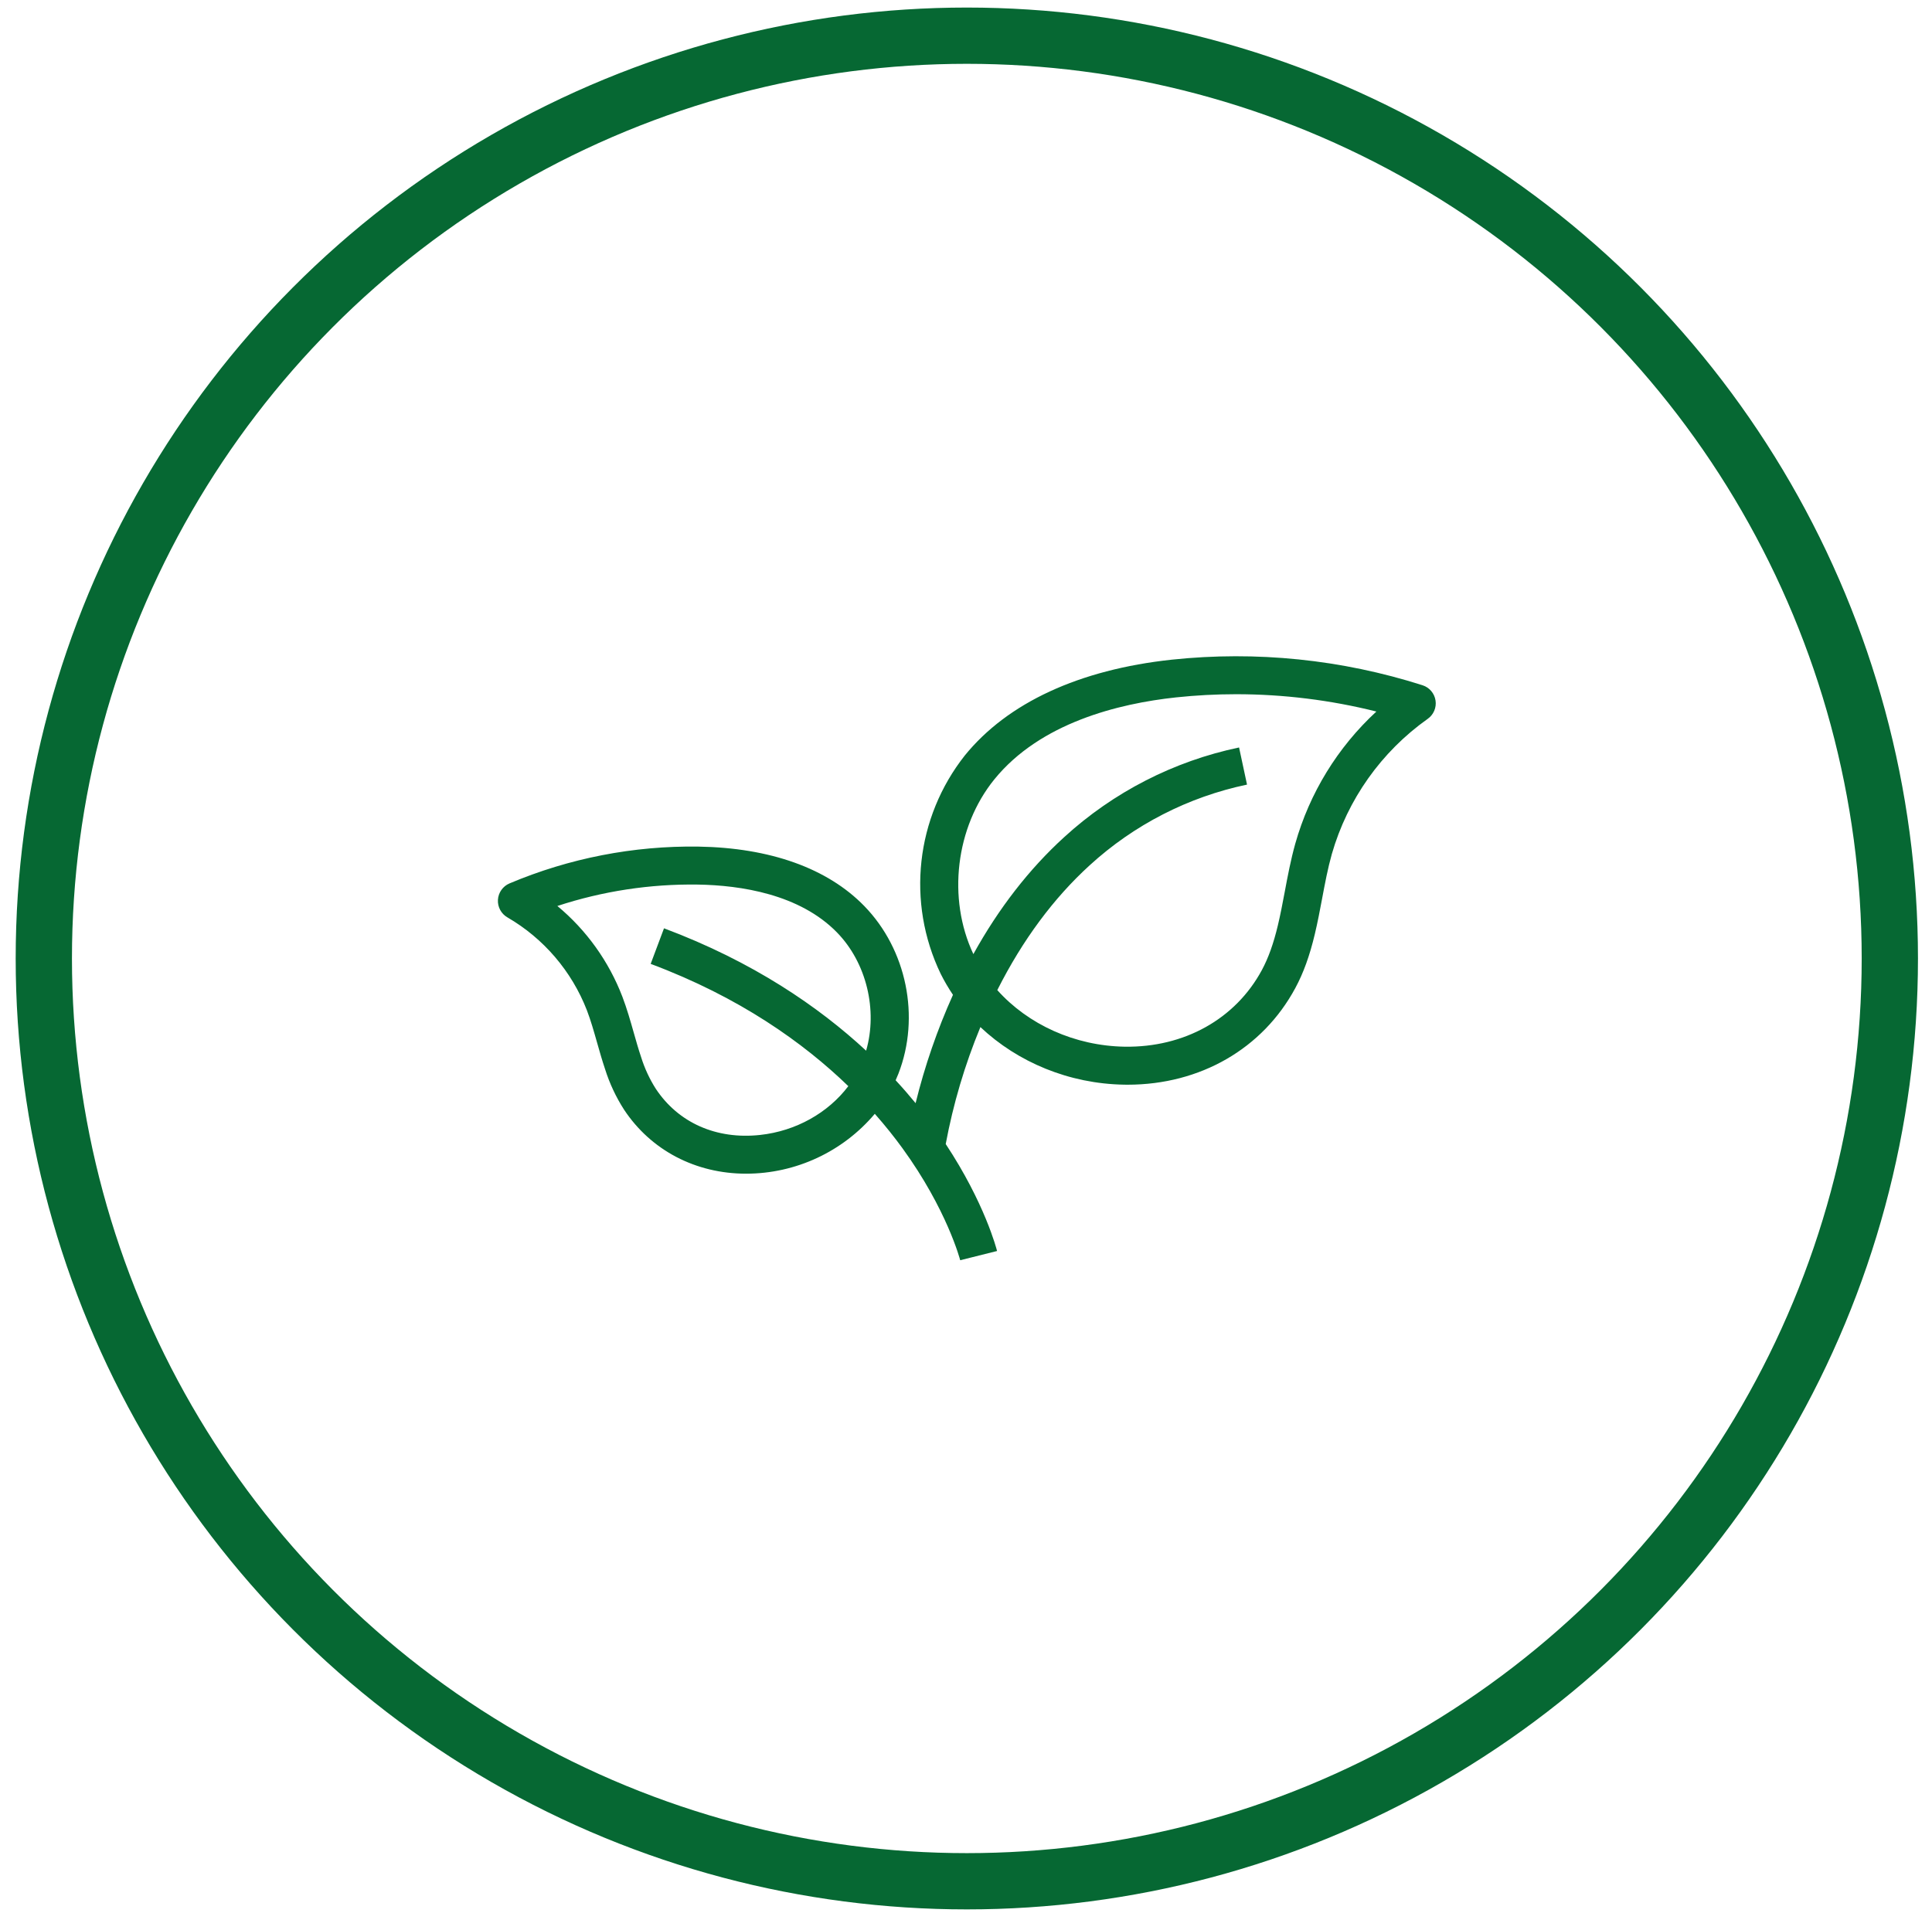
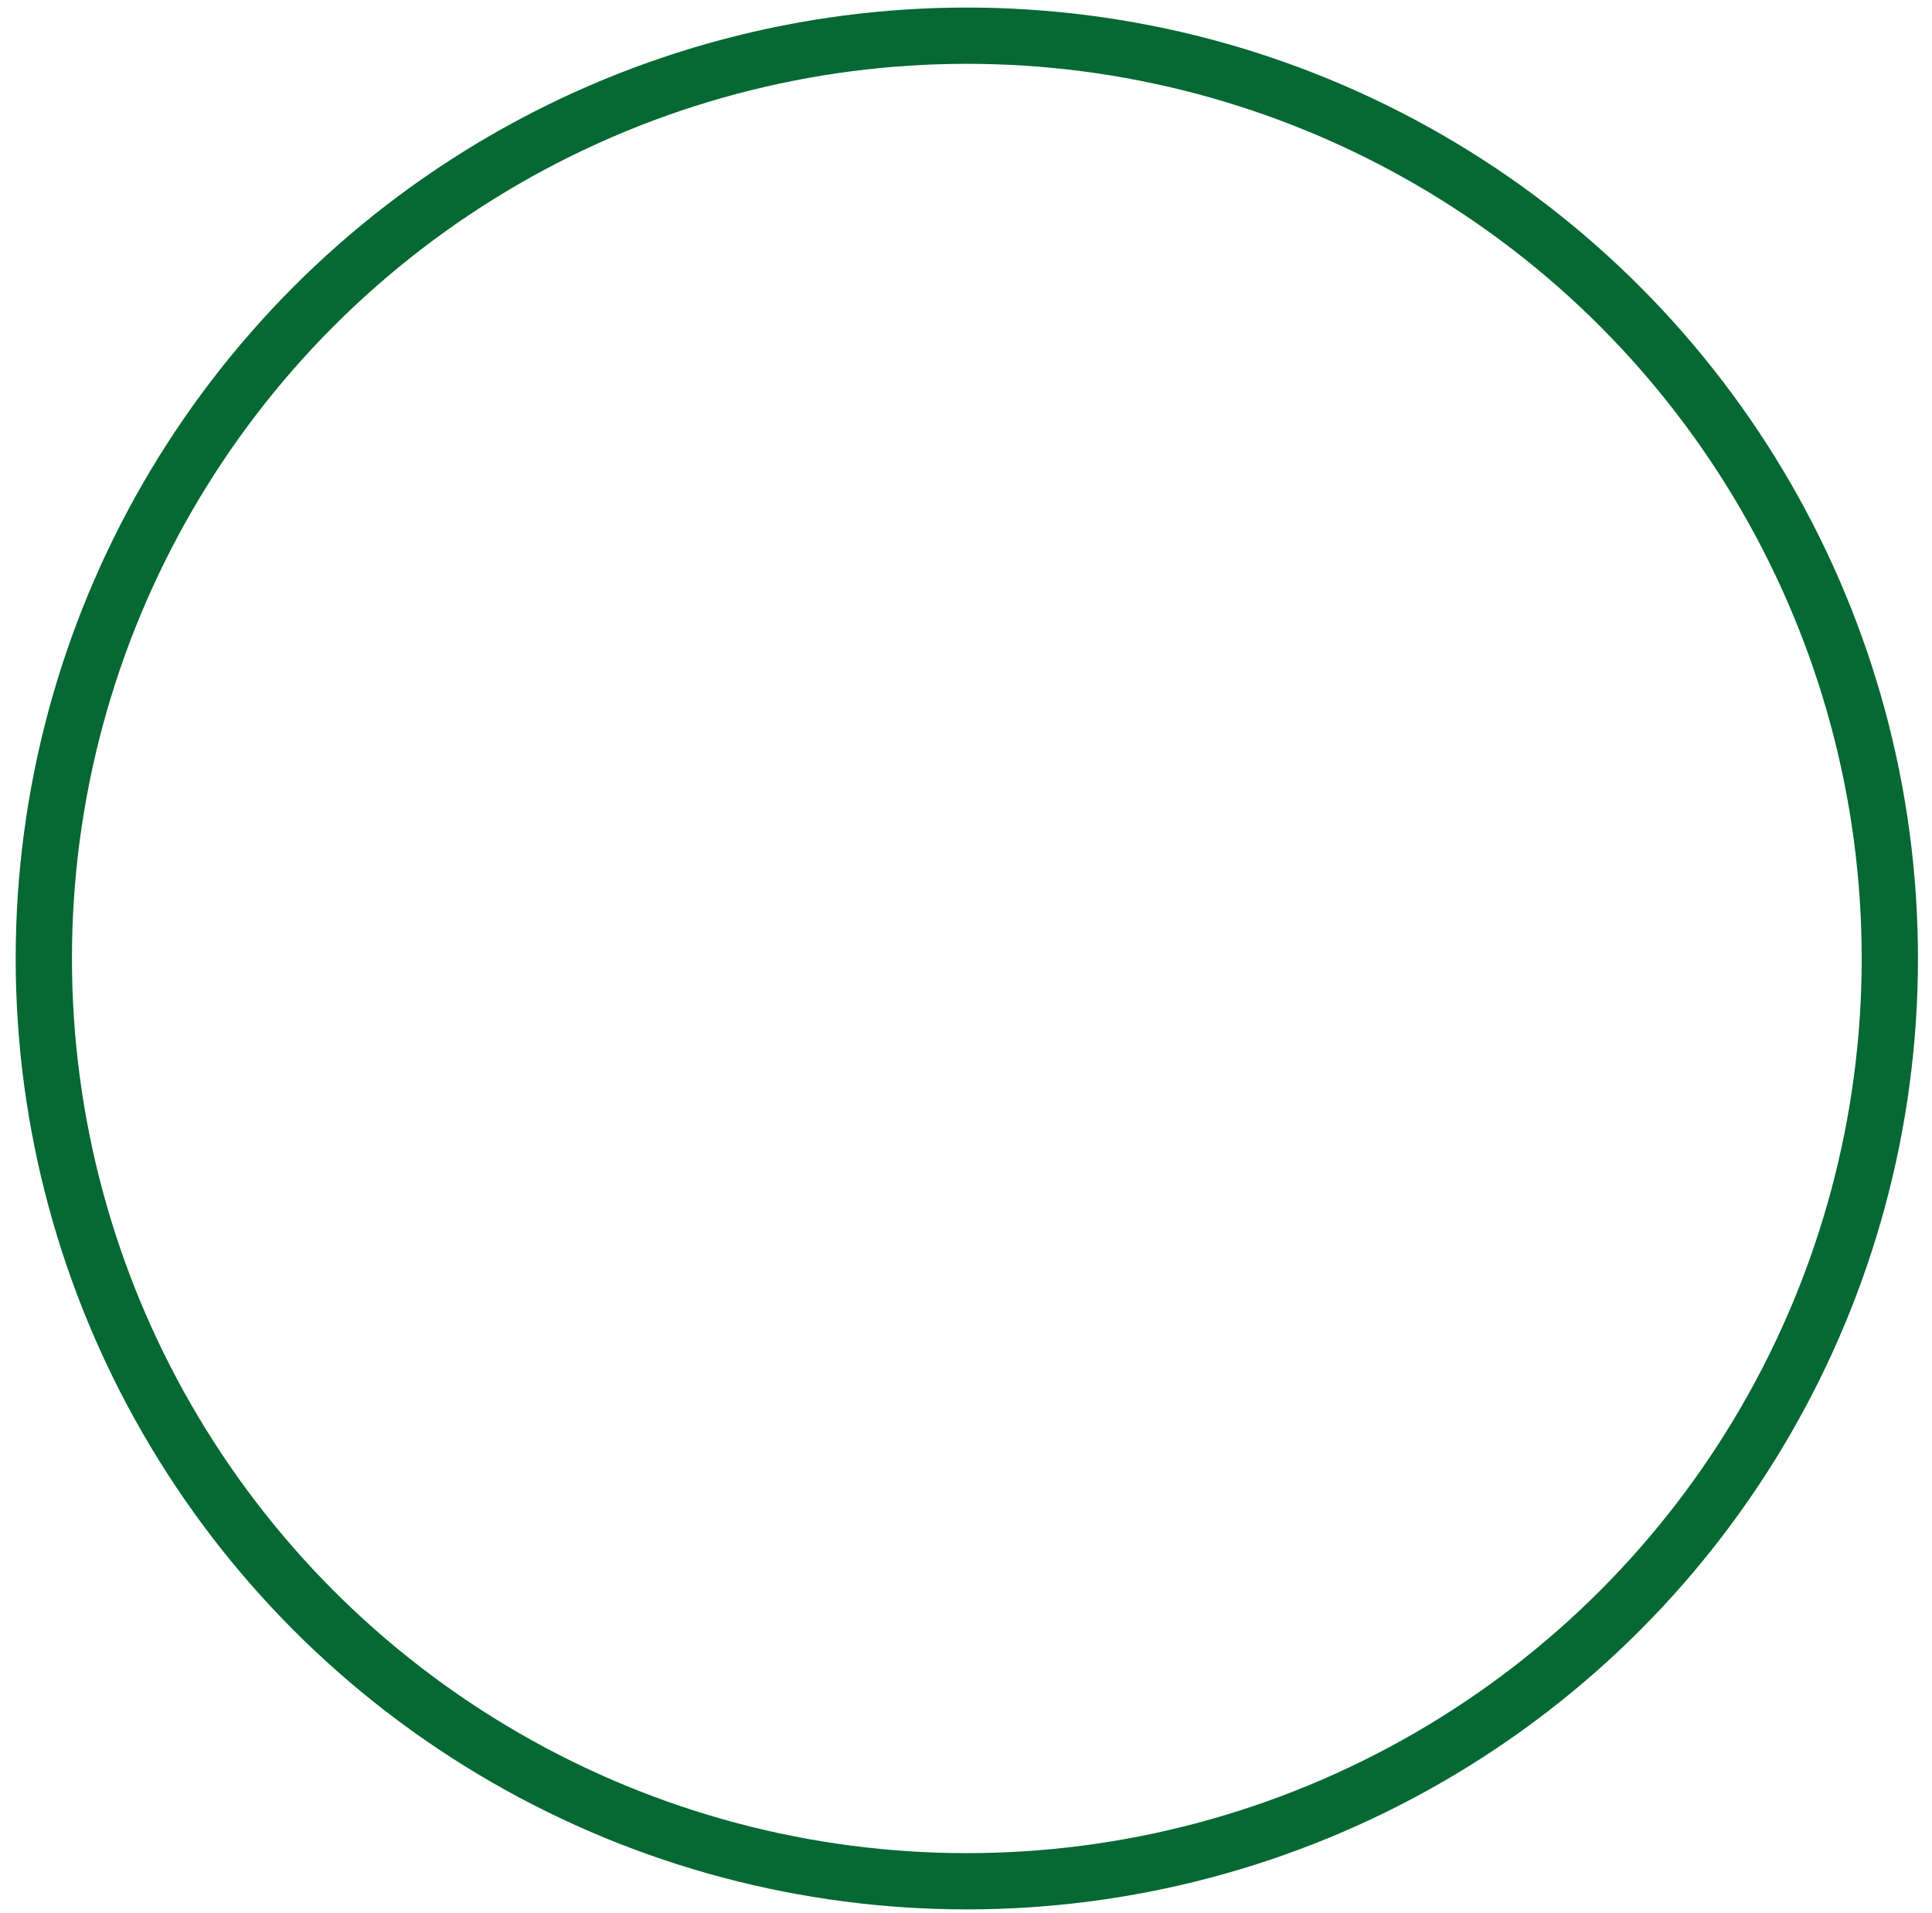
<svg xmlns="http://www.w3.org/2000/svg" width="103" height="102" viewBox="0 0 103 102" fill="none">
  <circle cx="51.544" cy="51.111" r="49.208" stroke="#066833" stroke-width="3" />
  <g clip-path="url(#clip0_2_94)">
-     <path d="M75.841 36.542C71.529 35.165 66.98 34.7 62.479 35.176C57.538 35.706 53.721 37.472 51.438 40.284C48.82 43.6 48.319 48.118 50.149 51.927C50.343 52.315 50.562 52.69 50.805 53.05C49.968 54.91 49.301 56.844 48.813 58.826C48.487 58.428 48.133 58.02 47.749 57.605C47.801 57.49 47.851 57.373 47.897 57.255C49.072 54.23 48.339 50.635 46.074 48.311C44.116 46.301 41.059 45.207 37.234 45.145C33.776 45.095 30.346 45.764 27.161 47.109C26.807 47.26 26.569 47.598 26.546 47.981C26.523 48.365 26.72 48.729 27.053 48.92C28.985 50.042 30.478 51.788 31.288 53.871C31.499 54.424 31.663 55.003 31.837 55.616C31.967 56.074 32.102 56.548 32.259 57.015C32.499 57.776 32.839 58.502 33.27 59.173C34.712 61.352 37.098 62.587 39.777 62.587C42.422 62.586 44.932 61.417 46.638 59.395C47.204 60.035 47.693 60.653 48.111 61.228C50.486 64.498 51.184 67.175 51.191 67.202L53.156 66.71C53.128 66.599 52.503 64.161 50.419 61.006C50.817 58.868 51.437 56.778 52.268 54.769C54.259 56.65 57.006 57.792 59.925 57.84C59.989 57.841 60.053 57.842 60.118 57.842C63.981 57.842 67.313 55.926 69.055 52.691C69.491 51.884 69.822 50.967 70.098 49.807C70.247 49.181 70.367 48.545 70.483 47.93C70.64 47.095 70.788 46.306 71.004 45.539C71.841 42.628 73.642 40.088 76.112 38.335C76.427 38.115 76.59 37.735 76.532 37.354C76.475 36.974 76.207 36.659 75.841 36.542H75.841ZM46.175 56.028C43.641 53.681 40.144 51.279 35.4 49.502L34.689 51.399C39.432 53.175 42.834 55.605 45.226 57.919C44.152 59.34 42.435 60.316 40.517 60.522C38.189 60.773 36.162 59.874 34.959 58.055C34.626 57.53 34.364 56.963 34.179 56.369C34.037 55.949 33.915 55.519 33.786 55.064C33.608 54.436 33.423 53.785 33.18 53.148C32.459 51.266 31.266 49.6 29.715 48.312C32.13 47.519 34.66 47.133 37.202 47.17C39.488 47.207 42.631 47.681 44.624 49.725C46.197 51.339 46.8 53.864 46.175 56.028ZM69.054 44.991C68.815 45.844 68.651 46.714 68.493 47.556C68.376 48.174 68.266 48.759 68.128 49.338C67.894 50.322 67.621 51.082 67.273 51.73C65.866 54.34 63.132 55.864 59.958 55.815C57.295 55.771 54.812 54.633 53.169 52.798C53.174 52.788 53.178 52.779 53.183 52.77C54.518 50.125 56.17 47.895 58.094 46.142C60.454 43.981 63.351 42.496 66.482 41.839L66.058 39.859C62.576 40.589 59.355 42.242 56.73 44.645C54.868 46.342 53.244 48.435 51.893 50.878C50.495 47.914 50.945 44.106 53.011 41.56C55.459 38.544 59.629 37.518 62.695 37.189C63.759 37.076 64.829 37.019 65.899 37.019C68.421 37.02 70.933 37.33 73.378 37.943C71.314 39.848 69.817 42.287 69.054 44.991Z" fill="#066833" />
-   </g>
+     </g>
  <defs>
    <clipPath id="clip0_2_94">
-       <rect width="50" height="50" fill="white" transform="translate(26.544 26.111)" />
-     </clipPath>
+       </clipPath>
  </defs>
</svg>